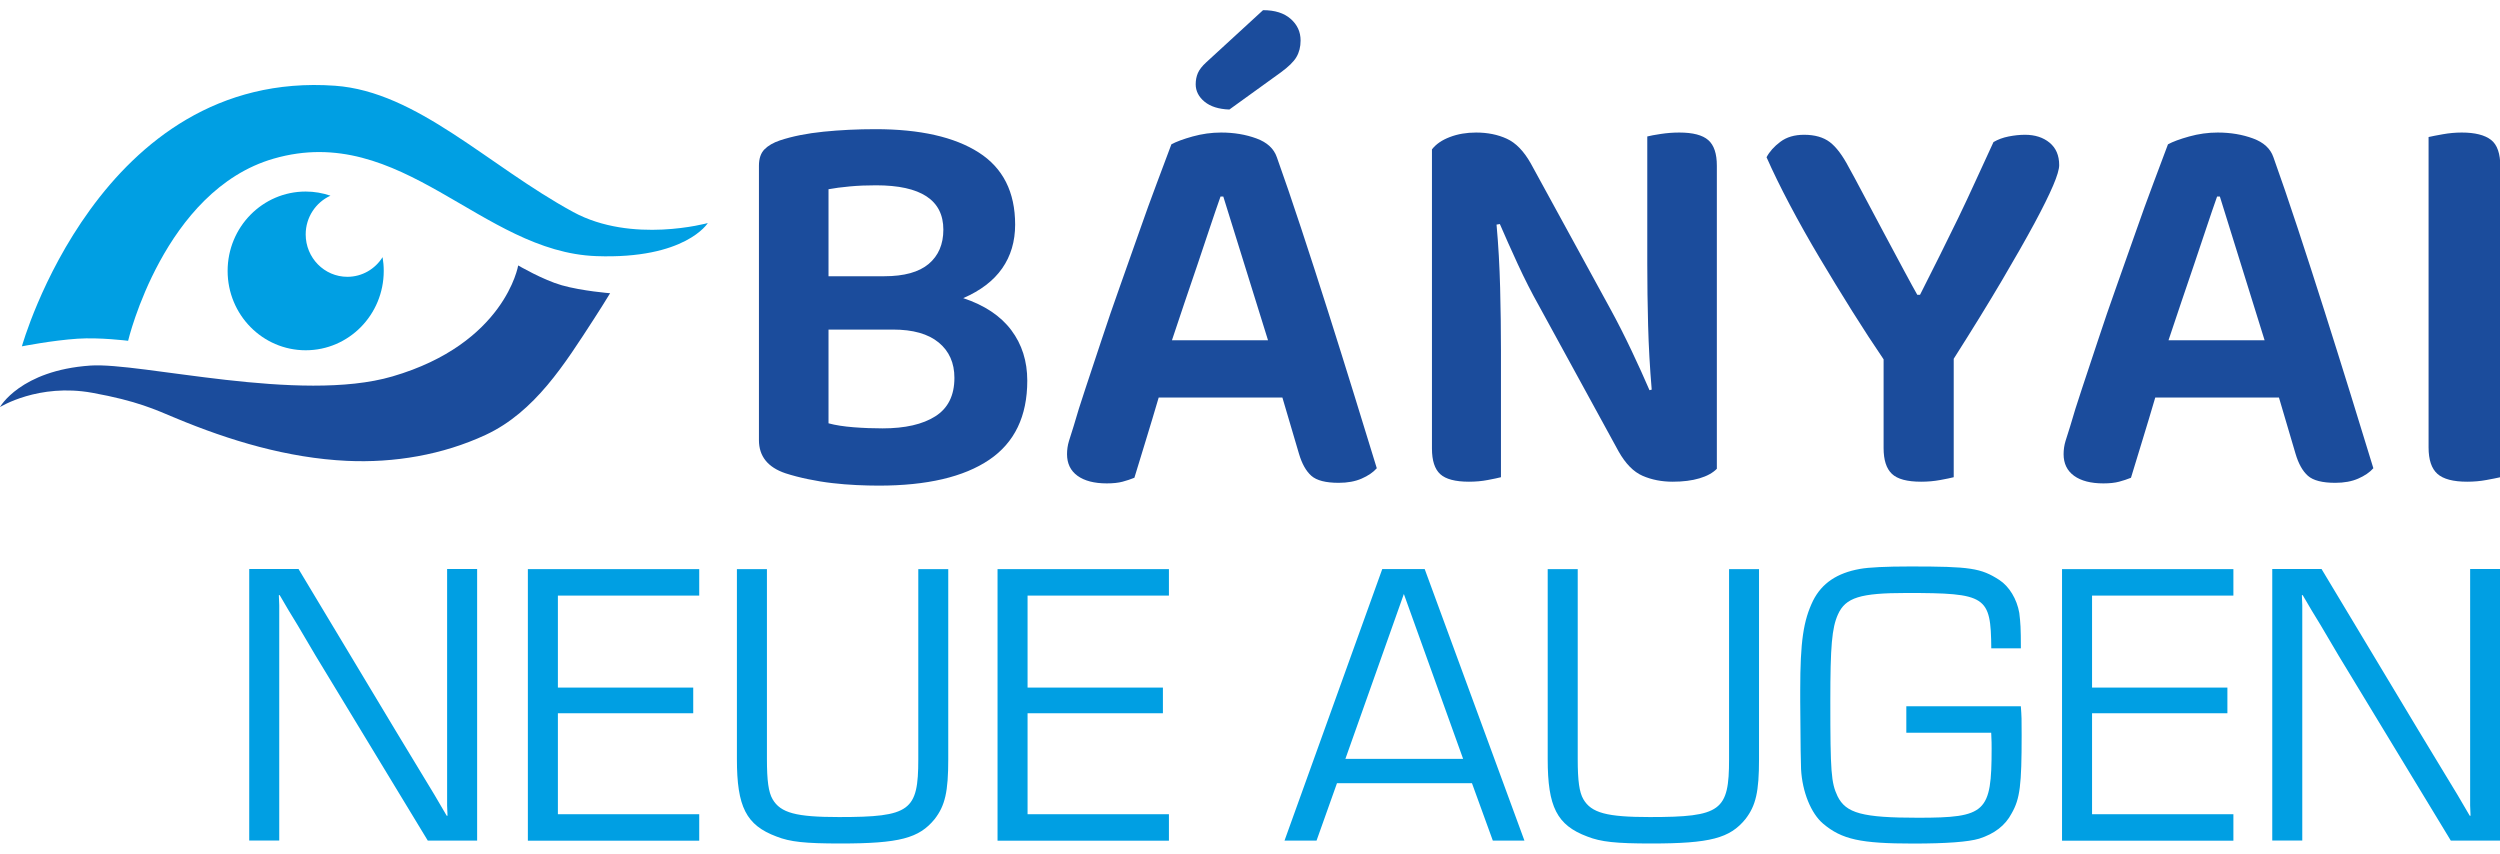
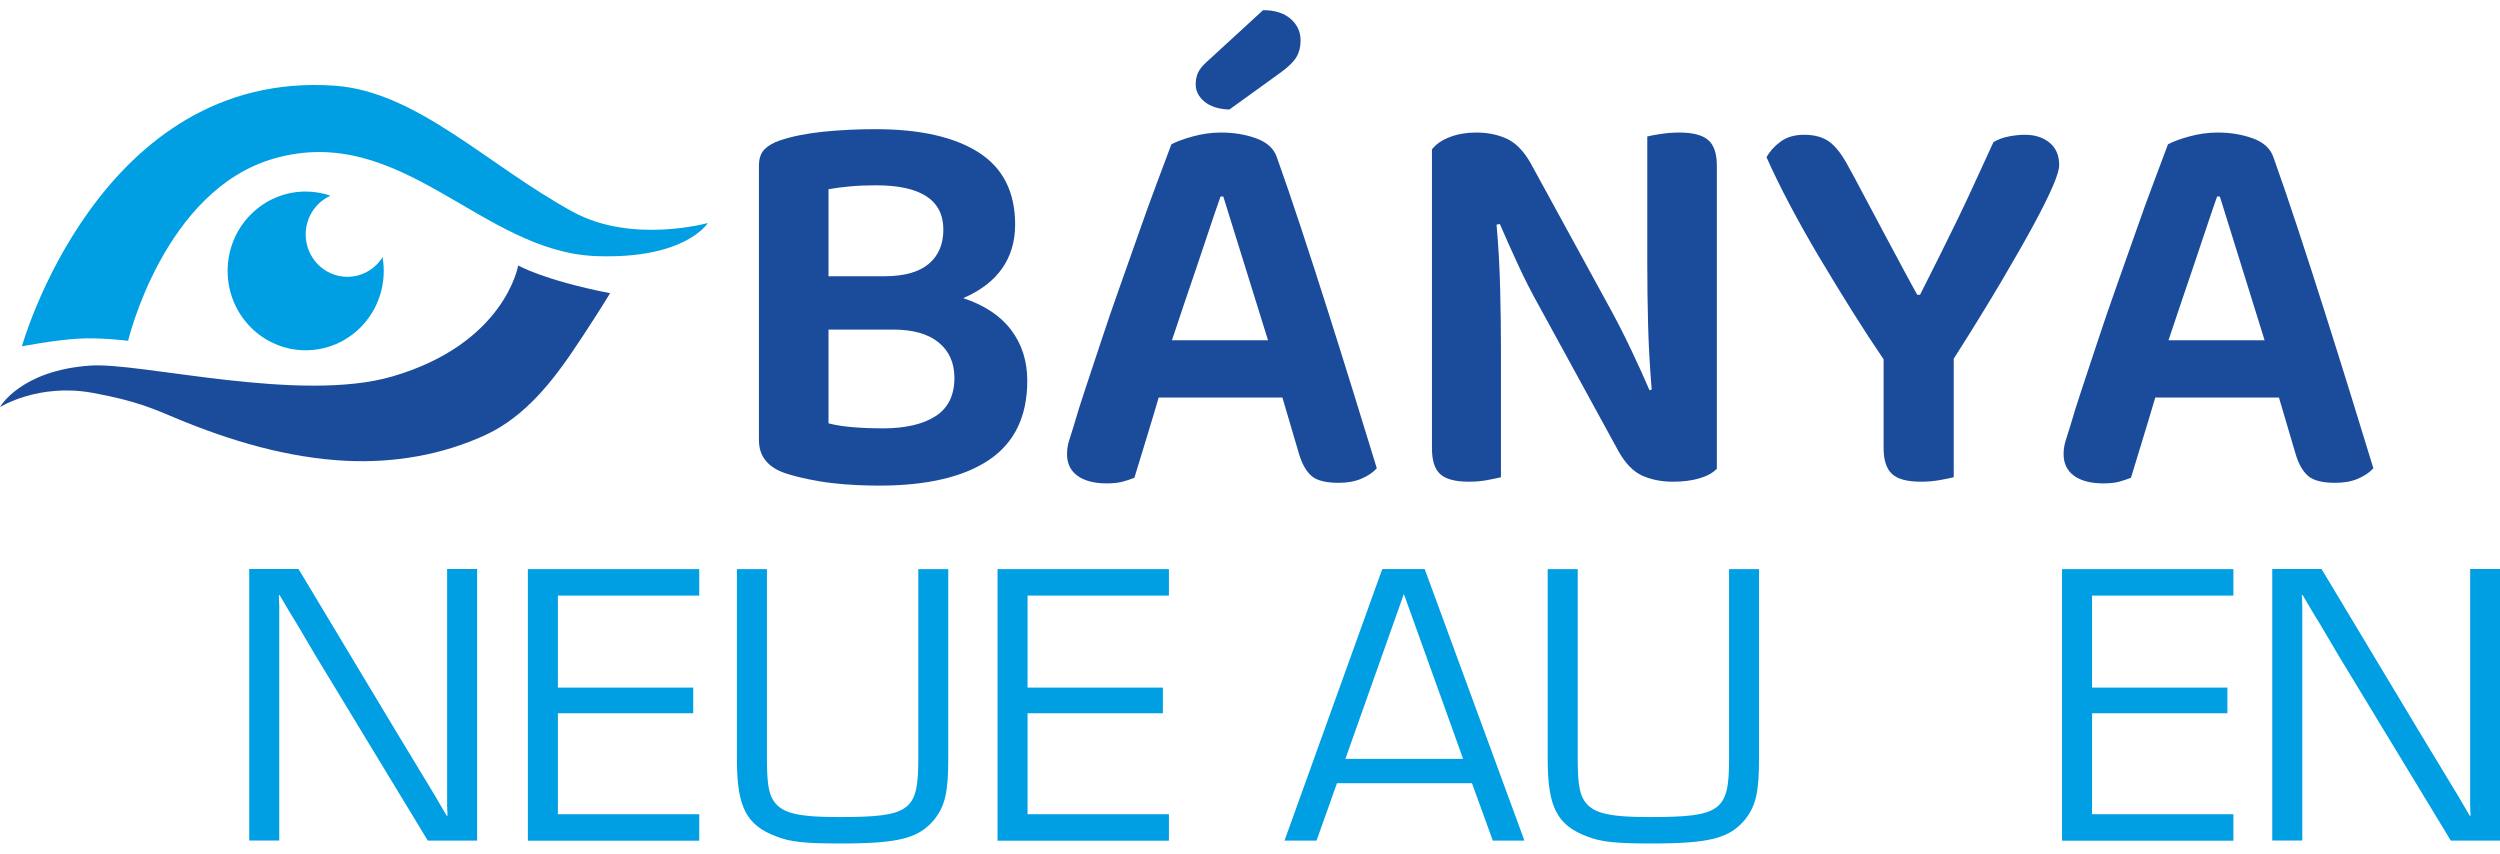
<svg xmlns="http://www.w3.org/2000/svg" width="123" height="42" viewBox="0 0 123 42" fill="none">
  <g id="Ebene_1" clip-path="url(#clip0_2663_12844)">
    <path id="Vector" d="M49.945 11.05C49.945 11.879 49.731 12.597 49.306 13.205C48.882 13.812 48.244 14.299 47.391 14.668C48.441 15.017 49.228 15.542 49.755 16.243C50.281 16.944 50.542 17.772 50.542 18.728C50.542 20.479 49.918 21.777 48.668 22.623C47.418 23.468 45.608 23.893 43.235 23.893C42.892 23.893 42.525 23.883 42.135 23.865C41.744 23.848 41.35 23.814 40.953 23.769C40.556 23.724 40.155 23.658 39.758 23.575C39.36 23.493 38.987 23.396 38.644 23.285C37.775 22.992 37.34 22.447 37.34 21.656V8.15C37.34 7.802 37.431 7.532 37.611 7.349C37.791 7.166 38.046 7.018 38.372 6.908C38.987 6.704 39.703 6.562 40.518 6.479C41.333 6.397 42.186 6.355 43.072 6.355C45.262 6.355 46.957 6.738 48.152 7.501C49.347 8.264 49.945 9.448 49.945 11.05ZM40.763 13.591H43.507C44.484 13.591 45.215 13.388 45.693 12.984C46.172 12.58 46.413 12.017 46.413 11.299C46.413 9.845 45.31 9.117 43.099 9.117C42.647 9.117 42.216 9.134 41.809 9.172C41.401 9.21 41.051 9.255 40.763 9.31V13.591ZM46.957 18.59C46.957 17.855 46.699 17.275 46.182 16.85C45.666 16.426 44.919 16.215 43.941 16.215H40.763V20.827C41.106 20.921 41.52 20.983 41.999 21.021C42.478 21.059 42.953 21.076 43.425 21.076C44.529 21.076 45.395 20.879 46.019 20.482C46.644 20.085 46.957 19.457 46.957 18.59Z" fill="#1B4C9C" />
    <path id="Vector_2" d="M63.093 19.557H57.008C56.807 20.237 56.597 20.948 56.369 21.684C56.142 22.419 55.958 23.026 55.812 23.506C55.632 23.579 55.435 23.645 55.228 23.7C55.021 23.755 54.763 23.783 54.454 23.783C53.839 23.783 53.357 23.658 53.014 23.41C52.671 23.161 52.498 22.806 52.498 22.346C52.498 22.125 52.529 21.908 52.593 21.697C52.658 21.487 52.732 21.242 52.824 20.965C52.97 20.451 53.164 19.83 53.408 19.101C53.653 18.373 53.914 17.582 54.196 16.726C54.478 15.87 54.78 14.986 55.106 14.075C55.432 13.163 55.744 12.279 56.043 11.423C56.342 10.567 56.631 9.766 56.913 9.02C57.194 8.275 57.432 7.636 57.632 7.101C57.867 6.973 58.217 6.842 58.678 6.714C59.14 6.586 59.605 6.521 60.077 6.521C60.712 6.521 61.29 6.618 61.816 6.811C62.342 7.004 62.675 7.311 62.821 7.736C63.184 8.748 63.582 9.915 64.016 11.23C64.451 12.545 64.889 13.905 65.334 15.304C65.779 16.702 66.207 18.076 66.624 19.419C67.042 20.762 67.412 21.97 67.738 23.037C67.558 23.241 67.307 23.41 66.991 23.548C66.675 23.686 66.298 23.755 65.864 23.755C65.229 23.755 64.781 23.641 64.519 23.41C64.257 23.178 64.054 22.816 63.908 22.319L63.093 19.557ZM60.05 9.669C59.887 10.129 59.711 10.646 59.52 11.216C59.33 11.786 59.13 12.38 58.923 12.998C58.716 13.615 58.502 14.24 58.284 14.876C58.067 15.511 57.86 16.132 57.66 16.74H62.386L60.186 9.669H60.05ZM62.142 0.5C62.723 0.5 63.174 0.642 63.5 0.928C63.826 1.215 63.989 1.567 63.989 1.991C63.989 2.306 63.921 2.575 63.785 2.806C63.65 3.037 63.392 3.289 63.011 3.566L60.485 5.389C59.959 5.371 59.551 5.24 59.262 5.002C58.974 4.764 58.828 4.477 58.828 4.146C58.828 3.942 58.865 3.759 58.936 3.593C59.008 3.428 59.144 3.252 59.344 3.069L62.142 0.5Z" fill="#1B4C9C" />
    <path id="Vector_3" d="M72.272 23.7C71.603 23.7 71.131 23.576 70.859 23.327C70.588 23.078 70.452 22.661 70.452 22.07V7.349C70.652 7.091 70.944 6.89 71.335 6.742C71.725 6.593 72.153 6.521 72.625 6.521C73.185 6.521 73.688 6.621 74.133 6.825C74.578 7.028 74.971 7.432 75.314 8.04L79.226 15.193C79.59 15.856 79.936 16.543 80.272 17.251C80.608 17.959 80.9 18.608 81.155 19.198L81.264 19.17C81.172 18.083 81.114 17.03 81.087 16.008C81.06 14.986 81.046 13.978 81.046 12.984V6.714C81.192 6.676 81.413 6.635 81.712 6.59C82.011 6.545 82.313 6.521 82.622 6.521C83.291 6.521 83.766 6.645 84.048 6.894C84.33 7.142 84.469 7.56 84.469 8.15V23.064C84.269 23.268 83.984 23.424 83.614 23.534C83.243 23.645 82.802 23.7 82.296 23.7C81.753 23.7 81.26 23.603 80.816 23.41C80.371 23.216 79.977 22.816 79.634 22.208L75.722 15.055C75.359 14.409 75.012 13.726 74.676 12.998C74.34 12.269 74.048 11.613 73.793 11.023L73.63 11.05C73.722 12.062 73.779 13.104 73.807 14.171C73.834 15.238 73.847 16.253 73.847 17.209V23.479C73.701 23.517 73.484 23.562 73.195 23.617C72.907 23.672 72.598 23.7 72.272 23.7Z" fill="#1B4C9C" />
    <path id="Vector_4" d="M101.312 8.123C101.312 8.326 101.214 8.661 101.013 9.131C100.813 9.6 100.507 10.222 100.09 10.995C99.672 11.768 99.139 12.707 98.487 13.812C97.835 14.917 97.047 16.198 96.123 17.651V23.479C95.977 23.517 95.757 23.562 95.458 23.617C95.159 23.672 94.847 23.7 94.52 23.7C93.831 23.7 93.352 23.572 93.081 23.313C92.809 23.054 92.673 22.633 92.673 22.043V17.679C92.184 16.961 91.668 16.17 91.125 15.304C90.582 14.437 90.048 13.564 89.522 12.68C88.996 11.796 88.507 10.926 88.055 10.07C87.603 9.214 87.223 8.437 86.914 7.736C87.06 7.46 87.284 7.208 87.593 6.977C87.902 6.745 88.289 6.631 88.761 6.631C89.288 6.631 89.709 6.752 90.025 6.99C90.34 7.229 90.653 7.643 90.962 8.233C91.108 8.492 91.339 8.92 91.654 9.518C91.97 10.115 92.306 10.747 92.66 11.409C93.013 12.072 93.349 12.697 93.665 13.287C93.981 13.878 94.205 14.282 94.33 14.503H94.466C94.809 13.823 95.135 13.174 95.444 12.556C95.753 11.938 96.052 11.33 96.341 10.733C96.629 10.136 96.915 9.528 97.196 8.91C97.478 8.292 97.77 7.653 98.079 6.99C98.297 6.863 98.544 6.769 98.826 6.714C99.108 6.659 99.373 6.631 99.628 6.631C100.117 6.631 100.521 6.759 100.837 7.018C101.152 7.277 101.312 7.643 101.312 8.123Z" fill="#1B4C9C" />
    <path id="Vector_5" d="M112.124 19.557H106.039C105.838 20.237 105.628 20.948 105.4 21.684C105.173 22.419 104.99 23.026 104.844 23.506C104.664 23.579 104.467 23.645 104.259 23.7C104.052 23.755 103.794 23.783 103.485 23.783C102.871 23.783 102.388 23.658 102.045 23.41C101.702 23.161 101.529 22.806 101.529 22.346C101.529 22.125 101.56 21.908 101.624 21.697C101.689 21.487 101.764 21.242 101.855 20.965C102.001 20.451 102.195 19.83 102.439 19.101C102.684 18.373 102.945 17.582 103.227 16.726C103.509 15.87 103.811 14.986 104.137 14.075C104.463 13.163 104.776 12.279 105.074 11.423C105.373 10.567 105.662 9.766 105.944 9.02C106.226 8.275 106.463 7.636 106.664 7.101C106.898 6.973 107.248 6.842 107.71 6.714C108.171 6.586 108.637 6.521 109.109 6.521C109.744 6.521 110.321 6.618 110.847 6.811C111.374 7.004 111.706 7.311 111.852 7.736C112.216 8.748 112.613 9.915 113.048 11.23C113.482 12.545 113.92 13.905 114.365 15.304C114.81 16.702 115.238 18.076 115.656 19.419C116.073 20.762 116.443 21.97 116.769 23.037C116.589 23.241 116.338 23.41 116.022 23.548C115.707 23.686 115.33 23.755 114.895 23.755C114.26 23.755 113.812 23.641 113.55 23.41C113.289 23.178 113.085 22.816 112.939 22.319L112.124 19.557ZM109.081 9.669C108.918 10.129 108.742 10.646 108.552 11.216C108.362 11.786 108.161 12.38 107.954 12.998C107.747 13.615 107.533 14.24 107.316 14.876C107.098 15.511 106.891 16.132 106.691 16.74H111.418L109.217 9.669H109.081Z" fill="#1B4C9C" />
-     <path id="Vector_6" d="M121.387 23.7C120.698 23.7 120.209 23.572 119.92 23.313C119.632 23.054 119.486 22.623 119.486 22.015V6.742C119.649 6.704 119.883 6.659 120.192 6.604C120.501 6.549 120.807 6.521 121.116 6.521C121.768 6.521 122.247 6.642 122.556 6.88C122.865 7.118 123.017 7.56 123.017 8.206V23.479C122.854 23.517 122.624 23.562 122.325 23.617C122.026 23.672 121.713 23.7 121.387 23.7Z" fill="#1B4C9C" />
    <path id="Vector_7" d="M1.077 17.04C1.077 17.04 2.567 16.747 3.817 16.664C4.904 16.591 6.303 16.767 6.303 16.767C6.303 16.767 8.058 9.366 13.464 7.805C19.763 5.989 23.682 12.397 29.333 12.601C33.733 12.763 34.824 10.974 34.824 10.974C34.824 10.974 31.102 12.01 28.198 10.429C24.005 8.147 20.527 4.508 16.48 4.218C4.89 3.393 1.077 17.04 1.077 17.04Z" fill="#009FE3" />
    <path id="Vector_8" d="M16.259 9.628C15.875 9.497 15.464 9.424 15.04 9.424C12.918 9.424 11.199 11.171 11.199 13.329C11.199 15.487 12.918 17.233 15.04 17.233C17.162 17.233 18.88 15.487 18.88 13.329C18.88 13.098 18.86 12.873 18.823 12.652C18.459 13.232 17.821 13.619 17.091 13.619C15.957 13.619 15.04 12.683 15.04 11.534C15.04 10.684 15.542 9.953 16.259 9.628Z" fill="#009FE3" />
-     <path id="Vector_9" d="M30.018 14.427C30.018 14.427 28.646 14.32 27.645 14.037C26.721 13.778 25.495 13.06 25.495 13.06C25.495 13.06 24.853 16.902 19.305 18.521C14.758 19.85 6.907 17.814 4.445 17.986C0.998 18.224 -0.003 20.03 -0.003 20.03C-0.003 20.03 1.888 18.842 4.543 19.326C6.751 19.726 7.644 20.154 8.629 20.565C11.311 21.684 14.157 22.536 17.07 22.674C19.396 22.781 21.767 22.384 23.892 21.397C26.32 20.268 27.791 17.896 29.214 15.704C29.485 15.283 29.757 14.858 30.015 14.43L30.018 14.427Z" fill="#1B4C9C" />
+     <path id="Vector_9" d="M30.018 14.427C26.721 13.778 25.495 13.06 25.495 13.06C25.495 13.06 24.853 16.902 19.305 18.521C14.758 19.85 6.907 17.814 4.445 17.986C0.998 18.224 -0.003 20.03 -0.003 20.03C-0.003 20.03 1.888 18.842 4.543 19.326C6.751 19.726 7.644 20.154 8.629 20.565C11.311 21.684 14.157 22.536 17.07 22.674C19.396 22.781 21.767 22.384 23.892 21.397C26.32 20.268 27.791 17.896 29.214 15.704C29.485 15.283 29.757 14.858 30.015 14.43L30.018 14.427Z" fill="#1B4C9C" />
    <g id="Group">
      <path id="Vector_10" d="M23.472 41.358H21.047L15.532 32.265L14.646 30.763L14.194 30.021L13.76 29.279H13.719L13.739 29.779V41.355H12.262V27.994H14.687L19.475 35.966L20.735 38.048L21.366 39.09L21.977 40.133H22.018L21.998 39.632V27.994H23.475V41.355L23.472 41.358Z" fill="#009FE3" />
      <path id="Vector_11" d="M27.448 33.829H34.107V35.092H27.448V40.06H34.402V41.362H25.971V28.001H34.402V29.303H27.448V33.829Z" fill="#009FE3" />
      <path id="Vector_12" d="M46.654 28.001V37.354C46.654 38.956 46.498 39.636 45.985 40.299C45.218 41.241 44.253 41.5 41.357 41.5C39.605 41.5 38.874 41.421 38.206 41.158C36.708 40.599 36.256 39.694 36.256 37.354V28.001H37.733V37.354C37.733 38.414 37.812 38.976 38.009 39.318C38.403 39.998 39.17 40.199 41.279 40.199C44.786 40.199 45.18 39.898 45.18 37.354V28.001H46.657H46.654Z" fill="#009FE3" />
      <path id="Vector_13" d="M50.556 33.829H57.215V35.092H50.556V40.06H57.511V41.362H49.079V28.001H57.511V29.303H50.556V33.829Z" fill="#009FE3" />
      <path id="Vector_14" d="M65.779 38.534L64.774 41.358H63.198L68.007 27.998H70.095L75.002 41.358H73.447L72.421 38.534H65.782H65.779ZM69.07 29.224L66.193 37.337H71.986L69.07 29.224Z" fill="#009FE3" />
      <path id="Vector_15" d="M86.544 28.001V37.354C86.544 38.956 86.388 39.636 85.875 40.299C85.108 41.241 84.14 41.5 81.247 41.5C79.495 41.5 78.765 41.421 78.096 41.158C76.598 40.599 76.147 39.694 76.147 37.354V28.001H77.624V37.354C77.624 38.414 77.702 38.976 77.899 39.318C78.293 39.998 79.06 40.199 81.169 40.199C84.677 40.199 85.07 39.898 85.07 37.354V28.001H86.548H86.544Z" fill="#009FE3" />
-       <path id="Vector_16" d="M99.424 34.73C99.465 35.289 99.465 35.351 99.465 36.173C99.465 38.617 99.387 39.297 98.972 40.019C98.657 40.62 98.127 41.02 97.376 41.262C96.843 41.421 95.781 41.503 94.127 41.503C91.546 41.503 90.619 41.303 89.695 40.523C89.104 40.022 88.67 38.959 88.612 37.84C88.592 37.24 88.592 37.119 88.571 34.516V33.957C88.571 31.554 88.728 30.532 89.203 29.551C89.638 28.692 90.385 28.191 91.509 27.991C91.943 27.912 92.789 27.87 93.991 27.87C96.945 27.87 97.458 27.95 98.365 28.533C98.857 28.854 99.231 29.476 99.349 30.156C99.407 30.636 99.427 30.898 99.427 31.899H97.971C97.95 29.317 97.733 29.175 93.794 29.175C91.529 29.175 90.799 29.396 90.425 30.235C90.13 30.898 90.052 31.778 90.052 34.502C90.052 37.986 90.093 38.507 90.405 39.17C90.819 40.012 91.627 40.233 94.364 40.233C97.713 40.233 97.988 39.974 97.988 36.829C97.988 36.687 97.988 36.387 97.967 36.049H93.791V34.747H99.424V34.73Z" fill="#009FE3" />
      <path id="Vector_17" d="M102.929 33.829H109.588V35.092H102.929V40.06H109.883V41.362H101.452V28.001H109.883V29.303H102.929V33.829Z" fill="#009FE3" />
      <path id="Vector_18" d="M123.004 41.358H120.58L115.065 32.265L114.179 30.763L113.727 30.021L113.292 29.279H113.252L113.272 29.779V41.355H111.795V27.994H114.219L119.007 35.966L120.267 38.048L120.899 39.09L121.51 40.133H121.551L121.531 39.632V27.994H123.008V41.355L123.004 41.358Z" fill="#009FE3" />
    </g>
  </g>
  <defs>
    <clipPath id="clip0_2663_12844">
      <rect width="123" height="41" fill="white" transform="translate(0 0.5)" />
    </clipPath>
  </defs>
</svg>